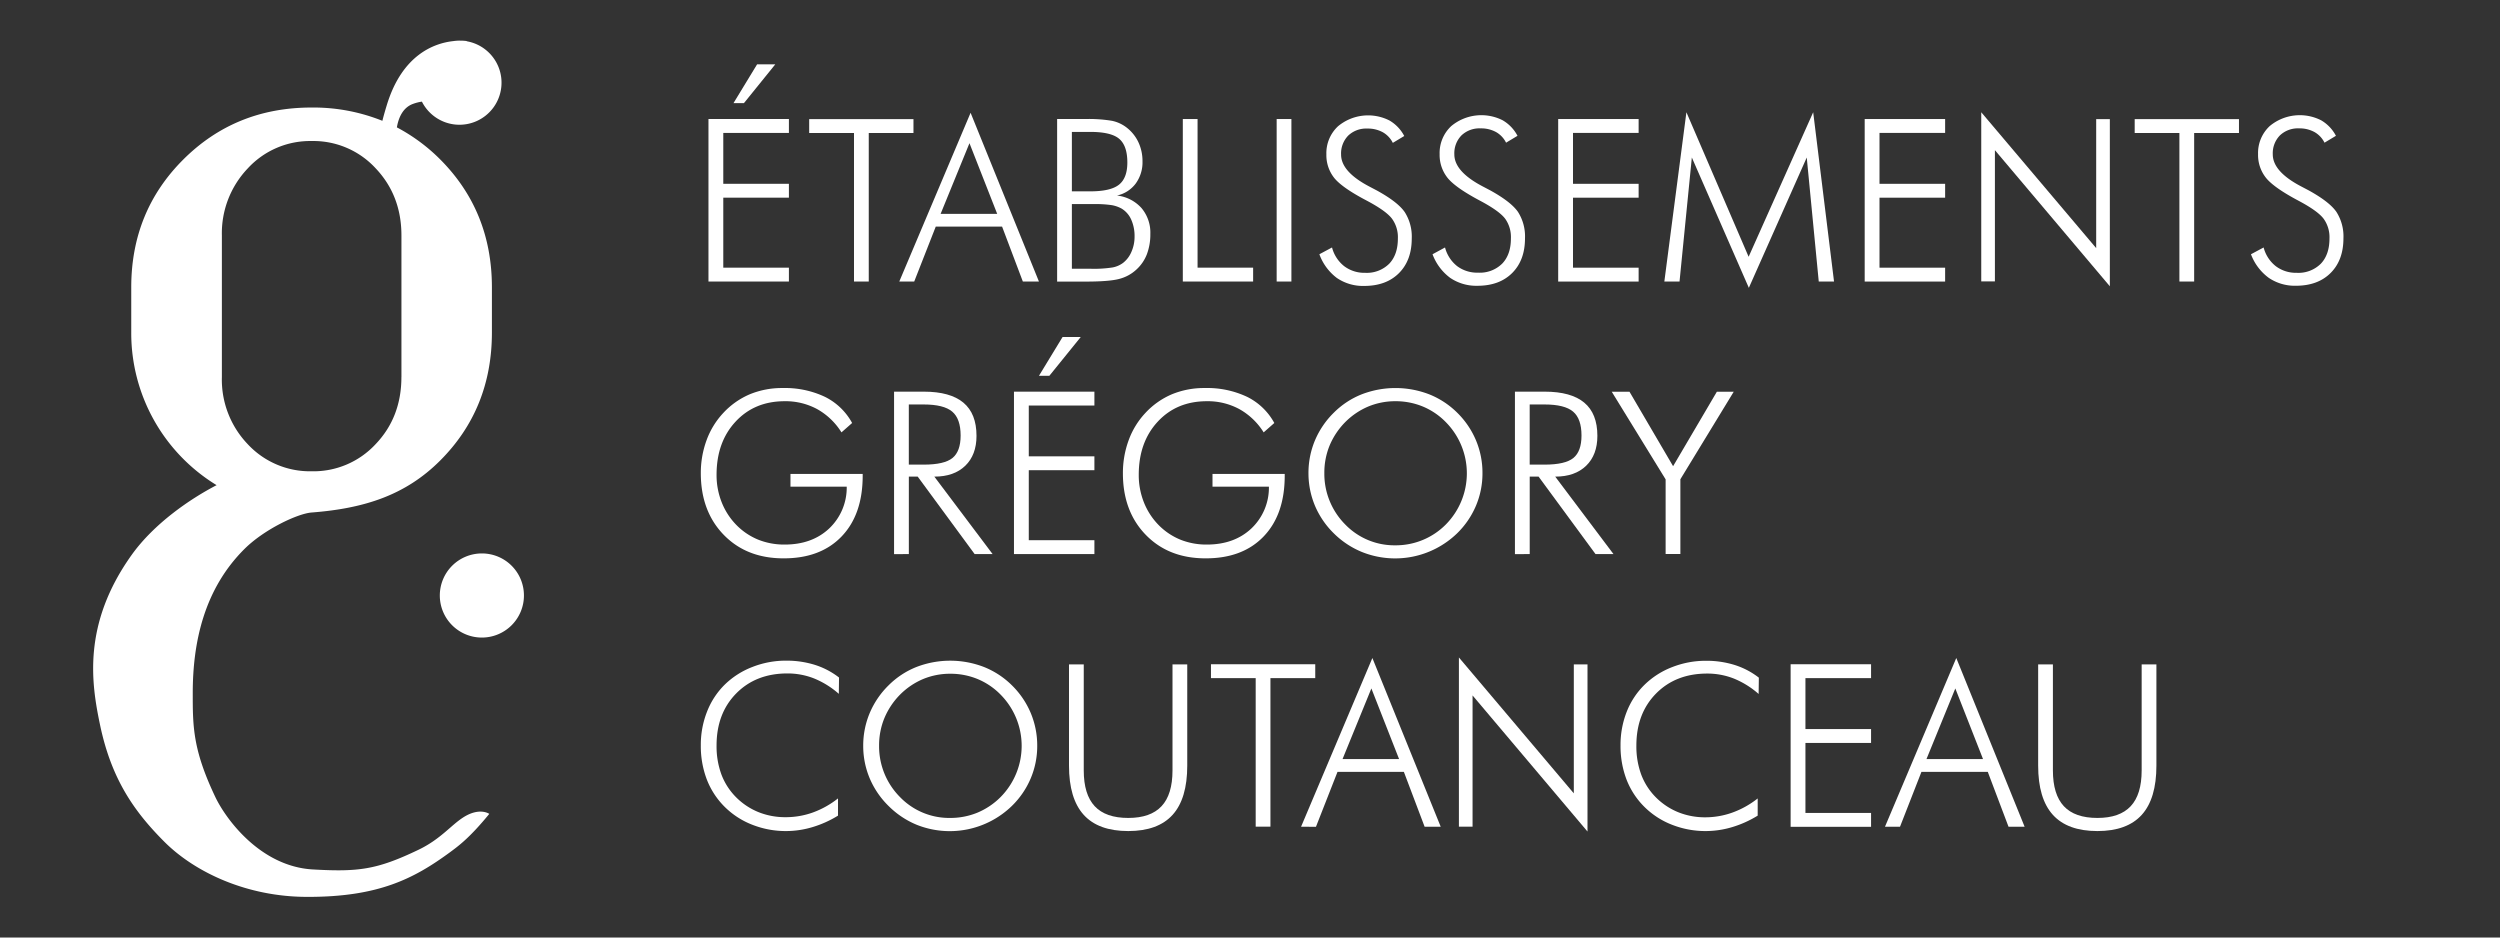
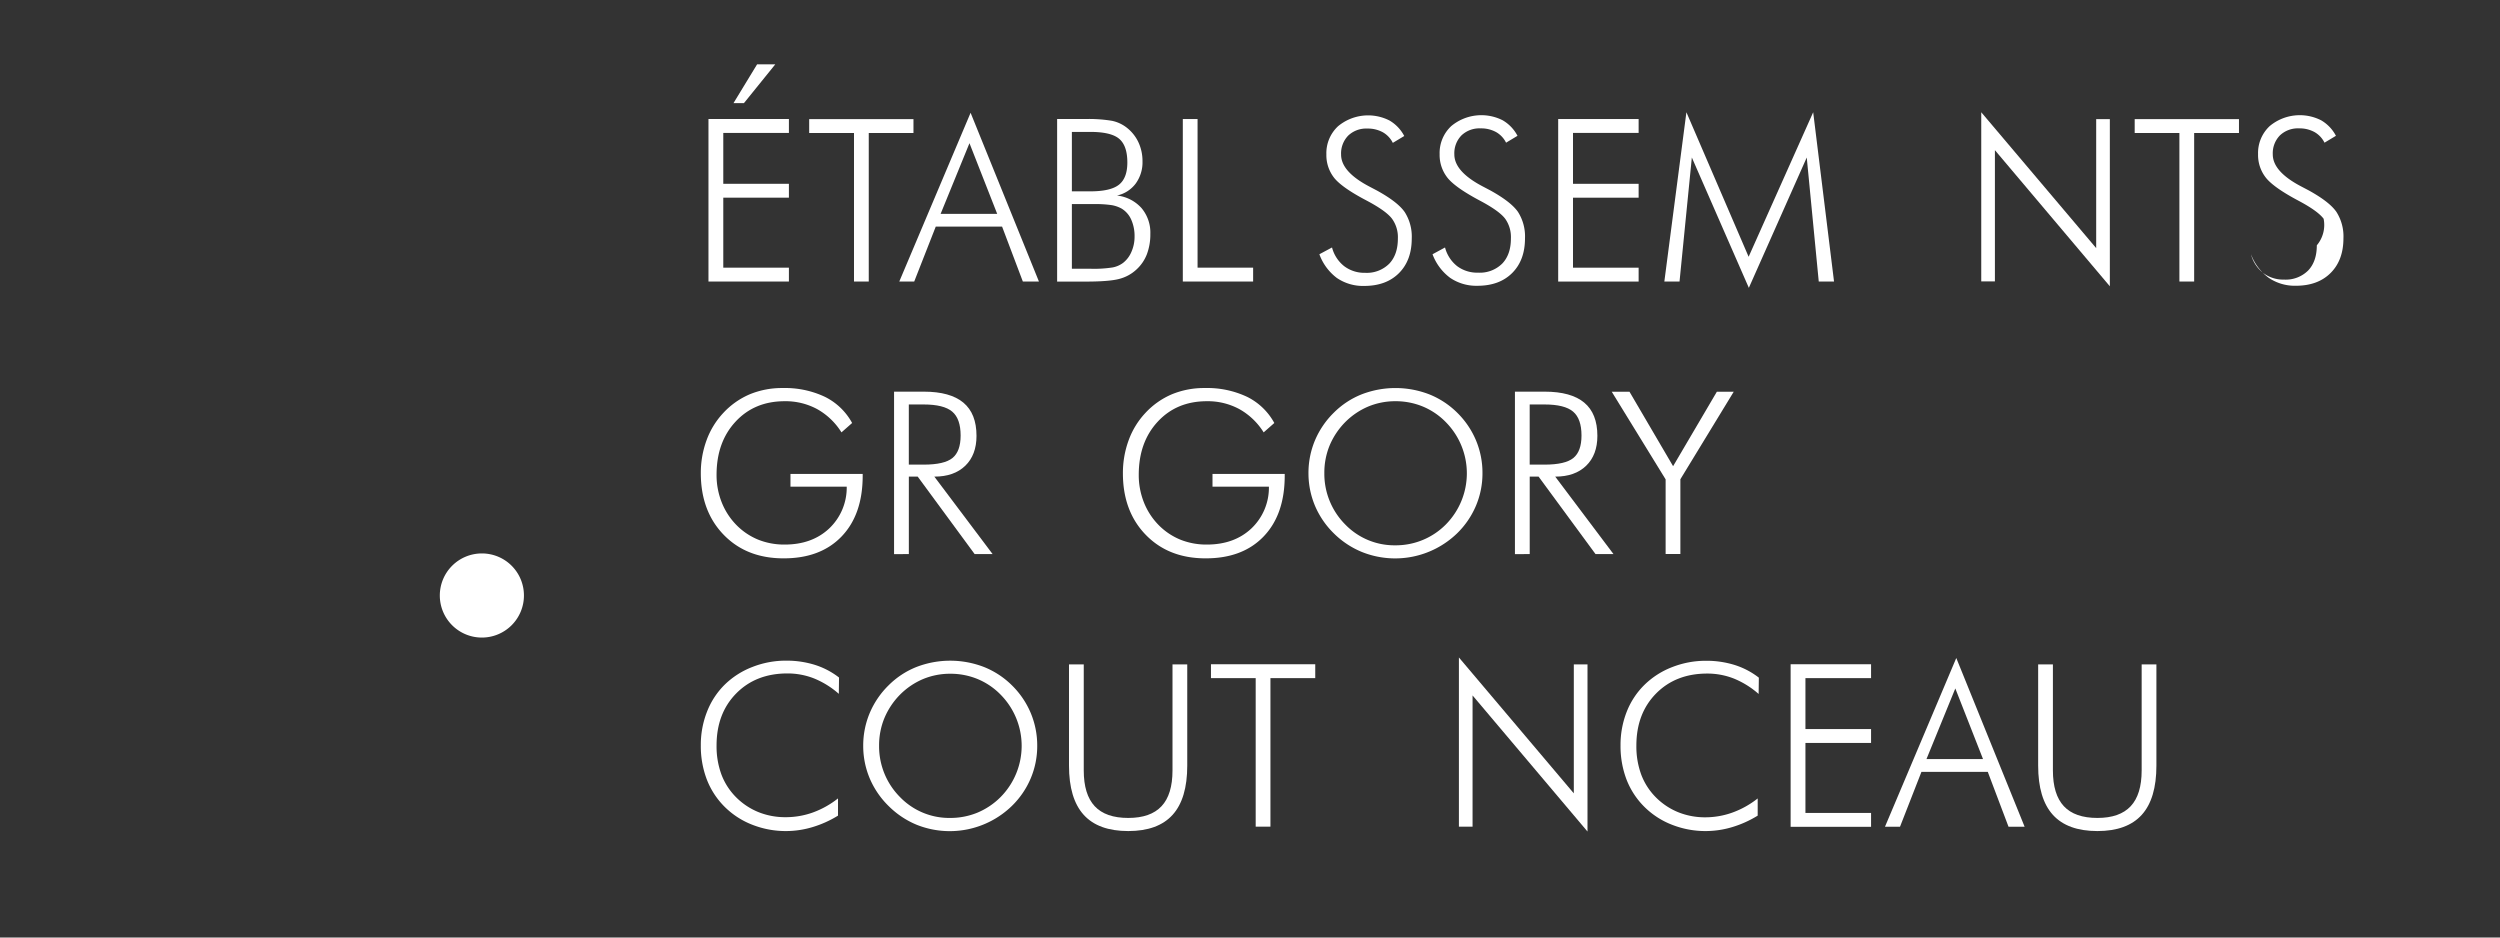
<svg xmlns="http://www.w3.org/2000/svg" viewBox="0 0 800 300">
  <rect x="0" y="0" width="800" height="300" fill="#333333" stroke="none" />
  <title>Etablissements de GC Blanc</title>
  <path d="M167.66,190.56A13.46,13.46,0,1,1,154.2,177.1,13.44,13.44,0,0,1,167.66,190.56Z" style="fill:#fff" />
-   <path d="M127,40.76c.46-2.72,1.72-6.28,5.18-7.52a14,14,0,0,1,2.83-.72A13.46,13.46,0,1,0,149.34,13.2l0-.07a15.27,15.27,0,0,0-1.79-.12L147,13a14.15,14.15,0,0,0-2,.16c-5.89.65-16.29,4.21-21.23,20.5-.61,2-1.07,3.63-1.41,5a59.22,59.22,0,0,0-22.69-4.25q-24.33,0-41,16.62T42,91.93v14.45a57,57,0,0,0,27.31,48.87c-8.46,4.4-20,12.25-27.22,22.38C26.25,199.85,29.27,218.84,32,231.9c3.62,17.38,10.93,27.81,20.64,37.51S79,287,98.29,287c22.86.07,34.22-5.87,45.64-14.23,2.7-2,6.3-4.57,12.64-12.33,0,0-3.11-2.23-8.35,1.14-4,2.58-7.31,7-14.33,10.36-13.36,6.4-19.2,7.11-33.86,6.28-16.74-1-27.76-16.12-31.12-23.16-7.23-15.2-7.23-22.59-7.23-33.28,0-16.05,3.53-33.18,16.59-46.15,6.36-6.31,17.09-11.32,21.48-11.63,16.82-1.3,30-5.53,41.07-16.59s16.59-24.73,16.59-41V91.93q0-24.39-16.63-41A57.36,57.36,0,0,0,127,40.76Zm1.45,79.88q0,12.86-8.27,21.51a27.12,27.12,0,0,1-20.47,8.66,27.19,27.19,0,0,1-20.47-8.71A29.87,29.87,0,0,1,71,120.65V75.36a30.07,30.07,0,0,1,8.3-21.49A27.09,27.09,0,0,1,99.7,45.13a27.08,27.08,0,0,1,20.49,8.71q8.27,8.71,8.27,21.53v45.27Z" style="fill:#fff" />
  <path d="M226.71,90.09v-52h25.74v4.44h-21V58.82h21v4.44h-21v22.4h21V90.1H226.71Zm8-57.08,7.56-12.42h5.82L238.06,33Z" style="fill:#fff" />
  <path d="M258.94,42.56V38.12h33.37v4.44H278V90.09h-4.72V42.56Z" style="fill:#fff" />
  <path d="M287.77,90.09l22.82-54,21.87,54h-5.15l-6.64-17.57H299.44l-6.89,17.57ZM301,68.43h18.1l-8.87-22.61Z" style="fill:#fff" />
  <path d="M338.28,90.09v-52h9a45.2,45.2,0,0,1,8.56.57,11.39,11.39,0,0,1,4.47,2,12.83,12.83,0,0,1,3.94,4.77,14.21,14.21,0,0,1,1.35,6.22,11.53,11.53,0,0,1-2.17,7.08,10.17,10.17,0,0,1-6,3.84,12.37,12.37,0,0,1,7.84,4,12.16,12.16,0,0,1,2.84,8.27,18,18,0,0,1-1.1,6.5,12.9,12.9,0,0,1-3.34,4.9,12.73,12.73,0,0,1-5.47,3q-3.19.87-10.9.87h-9.08ZM343,61.23h5.89q6.5,0,9.18-2.13T360.75,52c0-3.58-.87-6.1-2.61-7.58s-4.82-2.21-9.25-2.21H343ZM343,86h6a38.42,38.42,0,0,0,7.1-.43,8.17,8.17,0,0,0,3.3-1.46,8.8,8.8,0,0,0,2.66-3.53,11.83,11.83,0,0,0,1-4.81A12.88,12.88,0,0,0,362,70.3a7.82,7.82,0,0,0-3.05-3.53,10,10,0,0,0-3.18-1.12,35.09,35.09,0,0,0-5.7-.34H343Z" style="fill:#fff" />
  <path d="M378.5,90.09v-52h4.72V85.65H401v4.44Z" style="fill:#fff" />
-   <path d="M408.53,90.09v-52h4.72v52Z" style="fill:#fff" />
  <path d="M422.2,81.36l4.05-2.17a11.17,11.17,0,0,0,3.91,6,10.69,10.69,0,0,0,6.67,2.11,10.15,10.15,0,0,0,7.72-2.91q2.77-2.91,2.77-8.06A10.09,10.09,0,0,0,445.45,70q-1.87-2.49-8-5.75Q429.57,60.13,427,57a11.74,11.74,0,0,1-2.56-7.6,11.77,11.77,0,0,1,3.73-9,15.06,15.06,0,0,1,16.48-1.83,12.39,12.39,0,0,1,4.71,4.95l-3.66,2.2a7.93,7.93,0,0,0-3.22-3.41,9.91,9.91,0,0,0-4.93-1.17,8.33,8.33,0,0,0-6.12,2.25,8.17,8.17,0,0,0-2.28,6.09q0,5.46,9,10.19l2.49,1.31q6.65,3.66,8.88,6.9a14.6,14.6,0,0,1,2.24,8.43q0,7-4.09,11.09c-2.73,2.73-6.43,4.1-11.13,4.1a14.86,14.86,0,0,1-8.73-2.54A16.56,16.56,0,0,1,422.2,81.36Z" style="fill:#fff" />
  <path d="M458.41,81.36l4-2.17a11.17,11.17,0,0,0,3.91,6A10.69,10.69,0,0,0,473,87.25a10.15,10.15,0,0,0,7.72-2.91q2.78-2.91,2.77-8.06A10.09,10.09,0,0,0,481.66,70q-1.87-2.49-8-5.75-7.86-4.16-10.42-7.31a11.74,11.74,0,0,1-2.56-7.6,11.77,11.77,0,0,1,3.73-9,15.06,15.06,0,0,1,16.48-1.83,12.39,12.39,0,0,1,4.71,4.95l-3.66,2.2a7.93,7.93,0,0,0-3.22-3.41,9.91,9.91,0,0,0-4.93-1.17,8.33,8.33,0,0,0-6.12,2.25,8.17,8.17,0,0,0-2.28,6.09q0,5.46,9,10.19l2.49,1.31q6.64,3.66,8.88,6.9A14.6,14.6,0,0,1,488,76.26q0,7-4.09,11.09c-2.73,2.73-6.43,4.1-11.13,4.1a14.86,14.86,0,0,1-8.73-2.54A16.56,16.56,0,0,1,458.41,81.36Z" style="fill:#fff" />
  <path d="M498.62,90.09v-52h25.74v4.44h-21V58.82h21v4.44h-21v22.4h21V90.1H498.62Z" style="fill:#fff" />
  <path d="M532.59,90.09l7.06-54.17,19.91,46.25,20.66-46.25,6.67,54.17H582L578.16,50.4,559.63,92.11,541.39,50.4l-3.94,39.69Z" style="fill:#fff" />
-   <path d="M596.7,90.09v-52h25.74v4.44h-21V58.82h21v4.44h-21v22.4h21V90.1H596.7Z" style="fill:#fff" />
  <path d="M634,90.09V35.92L670.78,79.4V38.12h4.37V91.61L638.37,48.05v42H634Z" style="fill:#fff" />
  <path d="M683.1,42.56V38.12h33.37v4.44H702.13V90.09h-4.72V42.56Z" style="fill:#fff" />
-   <path d="M720.31,81.36l4.05-2.17a11.17,11.17,0,0,0,3.91,6,10.69,10.69,0,0,0,6.67,2.11,10.15,10.15,0,0,0,7.72-2.91q2.77-2.91,2.77-8.06A10.09,10.09,0,0,0,743.56,70q-1.87-2.49-8-5.75-7.86-4.16-10.42-7.31a11.74,11.74,0,0,1-2.56-7.6,11.77,11.77,0,0,1,3.73-9,15.06,15.06,0,0,1,16.48-1.83,12.39,12.39,0,0,1,4.71,4.95l-3.66,2.2a7.93,7.93,0,0,0-3.22-3.41,9.91,9.91,0,0,0-4.93-1.17,8.33,8.33,0,0,0-6.12,2.25,8.17,8.17,0,0,0-2.28,6.09q0,5.46,9,10.19l2.49,1.31q6.65,3.66,8.88,6.9a14.6,14.6,0,0,1,2.24,8.43q0,7-4.09,11.09c-2.73,2.73-6.43,4.1-11.13,4.1A14.86,14.86,0,0,1,726,88.91,16.56,16.56,0,0,1,720.31,81.36Z" style="fill:#fff" />
+   <path d="M720.31,81.36a11.17,11.17,0,0,0,3.91,6,10.69,10.69,0,0,0,6.67,2.11,10.15,10.15,0,0,0,7.72-2.91q2.77-2.91,2.77-8.06A10.09,10.09,0,0,0,743.56,70q-1.87-2.49-8-5.75-7.86-4.16-10.42-7.31a11.74,11.74,0,0,1-2.56-7.6,11.77,11.77,0,0,1,3.73-9,15.06,15.06,0,0,1,16.48-1.83,12.39,12.39,0,0,1,4.71,4.95l-3.66,2.2a7.93,7.93,0,0,0-3.22-3.41,9.91,9.91,0,0,0-4.93-1.17,8.33,8.33,0,0,0-6.12,2.25,8.17,8.17,0,0,0-2.28,6.09q0,5.46,9,10.19l2.49,1.31q6.65,3.66,8.88,6.9a14.6,14.6,0,0,1,2.24,8.43q0,7-4.09,11.09c-2.73,2.73-6.43,4.1-11.13,4.1A14.86,14.86,0,0,1,726,88.91,16.56,16.56,0,0,1,720.31,81.36Z" style="fill:#fff" />
  <path d="M224.26,151.45a30.34,30.34,0,0,1,1.85-10.6,25.47,25.47,0,0,1,5.32-8.68,24.82,24.82,0,0,1,8.5-6,27,27,0,0,1,10.56-2A29.85,29.85,0,0,1,264,127a20,20,0,0,1,8.68,8.36l-3.41,3a21.52,21.52,0,0,0-7.77-7.44,21.24,21.24,0,0,0-10.4-2.53q-9.66,0-15.73,6.55t-6.07,17a23.6,23.6,0,0,0,1.62,8.74,21.84,21.84,0,0,0,4.7,7.29,20.83,20.83,0,0,0,7,4.72,22.3,22.3,0,0,0,8.48,1.57q8.73,0,14.22-5.13a18,18,0,0,0,5.63-13.4h-18v-4.08h23.11v.57q0,12.42-6.75,19.45t-18.59,7q-11.82,0-19.13-7.53T224.26,151.45Z" style="fill:#fff" />
  <path d="M286.1,177.33v-52h9.54q8.43,0,12.64,3.51t4.2,10.64q0,6.08-3.59,9.56c-2.4,2.32-5.69,3.48-9.9,3.48l18.64,24.78h-5.75l-18.21-24.78h-2.84v24.78Zm4.72-28.65h4.76q6.6,0,9.21-2.12t2.61-7.2q0-5.37-2.7-7.65t-9.12-2.28h-4.76v19.25Z" style="fill:#fff" />
-   <path d="M324.47,177.33v-52h25.74v4.44h-21v16.26h21v4.44h-21v22.4h21v4.44H324.47Zm8-57.08,7.56-12.42h5.82l-10.05,12.42Z" style="fill:#fff" />
  <path d="M359.33,151.45a30.34,30.34,0,0,1,1.85-10.6,25.47,25.47,0,0,1,5.32-8.68,24.82,24.82,0,0,1,8.5-6,27,27,0,0,1,10.56-2A29.85,29.85,0,0,1,399.1,127a20,20,0,0,1,8.68,8.36l-3.41,3a21.52,21.52,0,0,0-7.77-7.44,21.24,21.24,0,0,0-10.4-2.53q-9.66,0-15.73,6.55t-6.07,17a23.6,23.6,0,0,0,1.62,8.74,21.84,21.84,0,0,0,4.7,7.29,20.83,20.83,0,0,0,7,4.72,22.3,22.3,0,0,0,8.48,1.57q8.73,0,14.22-5.13a18,18,0,0,0,5.63-13.4H388v-4.08h23.11v.57q0,12.42-6.75,19.45t-18.59,7q-11.82,0-19.13-7.53T359.33,151.45Z" style="fill:#fff" />
  <path d="M418.71,151.45a26.88,26.88,0,0,1,2.08-10.53,27.36,27.36,0,0,1,6.06-8.89,26.48,26.48,0,0,1,8.93-5.86,30,30,0,0,1,21.53,0,26.82,26.82,0,0,1,8.94,5.84,27.15,27.15,0,0,1,6.06,8.89,26.84,26.84,0,0,1,2.08,10.53,26.47,26.47,0,0,1-2.1,10.45,27.09,27.09,0,0,1-6.05,8.82,28.52,28.52,0,0,1-30.39,5.95,27.61,27.61,0,0,1-9-5.95,27.24,27.24,0,0,1-6.06-8.86A26.85,26.85,0,0,1,418.71,151.45Zm5.08,0a23,23,0,0,0,6.67,16.37,21.91,21.91,0,0,0,16.07,6.68,22.5,22.5,0,0,0,16.14-6.67,23.3,23.3,0,0,0,0-32.74,22.17,22.17,0,0,0-7.36-5,22.7,22.7,0,0,0-8.78-1.7,22.44,22.44,0,0,0-8.69,1.7,23.1,23.1,0,0,0-7.38,5,23.75,23.75,0,0,0-5,7.51A22.91,22.91,0,0,0,423.79,151.45Z" style="fill:#fff" />
  <path d="M484.78,177.33v-52h9.54q8.43,0,12.64,3.51t4.2,10.64q0,6.08-3.59,9.56c-2.4,2.32-5.69,3.48-9.9,3.48l18.64,24.78h-5.75l-18.21-24.78h-2.84v24.78Zm4.72-28.65h4.76q6.6,0,9.21-2.12t2.61-7.2q0-5.37-2.7-7.65t-9.12-2.28H489.5v19.25Z" style="fill:#fff" />
  <path d="M515.76,125.36h5.68l13.95,23.82,14-23.82h5.4l-17.07,28v23.92H533V153.4Z" style="fill:#fff" />
  <path d="M224.26,238.54a28.89,28.89,0,0,1,2-10.83A24.64,24.64,0,0,1,232,219a26,26,0,0,1,8.82-5.59,29.14,29.14,0,0,1,10.74-2,30.24,30.24,0,0,1,9.21,1.35,24.7,24.7,0,0,1,7.72,4.05l-.07,5.22a27.83,27.83,0,0,0-7.92-4.93,23.11,23.11,0,0,0-8.52-1.6q-10.08,0-16.38,6.39t-6.3,16.65a26.18,26.18,0,0,0,1.54,9.26,20.61,20.61,0,0,0,4.7,7.31,21.48,21.48,0,0,0,7.15,4.76,22.78,22.78,0,0,0,8.64,1.63A25.64,25.64,0,0,0,260.1,260a28.67,28.67,0,0,0,8.06-4.51V261a34.17,34.17,0,0,1-8.11,3.66,29.51,29.51,0,0,1-8.47,1.28,29.21,29.21,0,0,1-10.79-2,25.7,25.7,0,0,1-8.84-5.7,25.09,25.09,0,0,1-5.75-8.75A30,30,0,0,1,224.26,238.54Z" style="fill:#fff" />
  <path d="M276.23,238.69a26.83,26.83,0,0,1,2.08-10.52,27.36,27.36,0,0,1,6.06-8.89,26.48,26.48,0,0,1,8.93-5.86,30,30,0,0,1,21.53,0,26.82,26.82,0,0,1,8.94,5.84,27.15,27.15,0,0,1,6.06,8.89,26.83,26.83,0,0,1,2.08,10.52,26.47,26.47,0,0,1-2.1,10.45,26.94,26.94,0,0,1-6.05,8.82,28.52,28.52,0,0,1-30.39,6,27.61,27.61,0,0,1-9-6,27.24,27.24,0,0,1-6.06-8.86A26.71,26.71,0,0,1,276.23,238.69Zm5.08,0A23,23,0,0,0,288,255.06a21.91,21.91,0,0,0,16.07,6.68,22.75,22.75,0,0,0,8.73-1.7,23,23,0,0,0,7.41-5,23.3,23.3,0,0,0,0-32.74,22.17,22.17,0,0,0-7.36-5,22.7,22.7,0,0,0-8.78-1.7,22.44,22.44,0,0,0-8.69,1.7,23.1,23.1,0,0,0-7.38,5,23.75,23.75,0,0,0-5,7.51A22.87,22.87,0,0,0,281.31,238.69Z" style="fill:#fff" />
  <path d="M342.08,245V212.6h4.72v33.94q0,7.69,3.51,11.45t10.74,3.75q7.13,0,10.64-3.75t3.51-11.45V212.6h4.72V245q0,10.55-4.68,15.74t-14.19,5.2q-9.57,0-14.27-5.2T342.08,245Z" style="fill:#fff" />
  <path d="M387.51,217v-4.44h33.37V217H406.54v47.53h-4.72V217Z" style="fill:#fff" />
-   <path d="M416.34,264.56l22.82-54,21.87,54h-5.15L449.24,247H428l-6.89,17.57Zm13.27-21.65h18.1l-8.87-22.61Z" style="fill:#fff" />
  <path d="M466.85,264.56V210.39l36.77,43.48V212.6H508v53.49l-36.78-43.55v42h-4.36Z" style="fill:#fff" />
  <path d="M518.57,238.54a28.89,28.89,0,0,1,2-10.83,24.64,24.64,0,0,1,5.77-8.67,26,26,0,0,1,8.82-5.59,29.34,29.34,0,0,1,10.74-2,30.24,30.24,0,0,1,9.21,1.35,24.7,24.7,0,0,1,7.72,4.05l-.07,5.22a27.83,27.83,0,0,0-7.92-4.93,23.11,23.11,0,0,0-8.52-1.6q-10.08,0-16.38,6.39t-6.3,16.65a26.18,26.18,0,0,0,1.54,9.26,20.61,20.61,0,0,0,4.7,7.31,21.48,21.48,0,0,0,7.15,4.76,22.78,22.78,0,0,0,8.64,1.63,25.64,25.64,0,0,0,8.73-1.53,28.67,28.67,0,0,0,8.06-4.51V261a34.17,34.17,0,0,1-8.11,3.66,29.51,29.51,0,0,1-8.47,1.28,29.21,29.21,0,0,1-10.79-2,25.7,25.7,0,0,1-8.84-5.7,25.09,25.09,0,0,1-5.75-8.75A30,30,0,0,1,518.57,238.54Z" style="fill:#fff" />
  <path d="M573,264.56v-52h25.74V217h-21V233.3h21v4.44h-21v22.4h21v4.44H573Z" style="fill:#fff" />
  <path d="M603.19,264.56l22.82-54,21.87,54h-5.15L636.09,247H614.86L608,264.56Zm13.28-21.65h18.1L625.7,220.3Z" style="fill:#fff" />
  <path d="M652.21,245V212.6h4.72v33.94q0,7.69,3.51,11.45t10.74,3.75q7.13,0,10.64-3.75t3.51-11.45V212.6h4.72V245q0,10.55-4.68,15.74t-14.19,5.2q-9.57,0-14.27-5.2T652.21,245Z" style="fill:#fff" />
</svg>